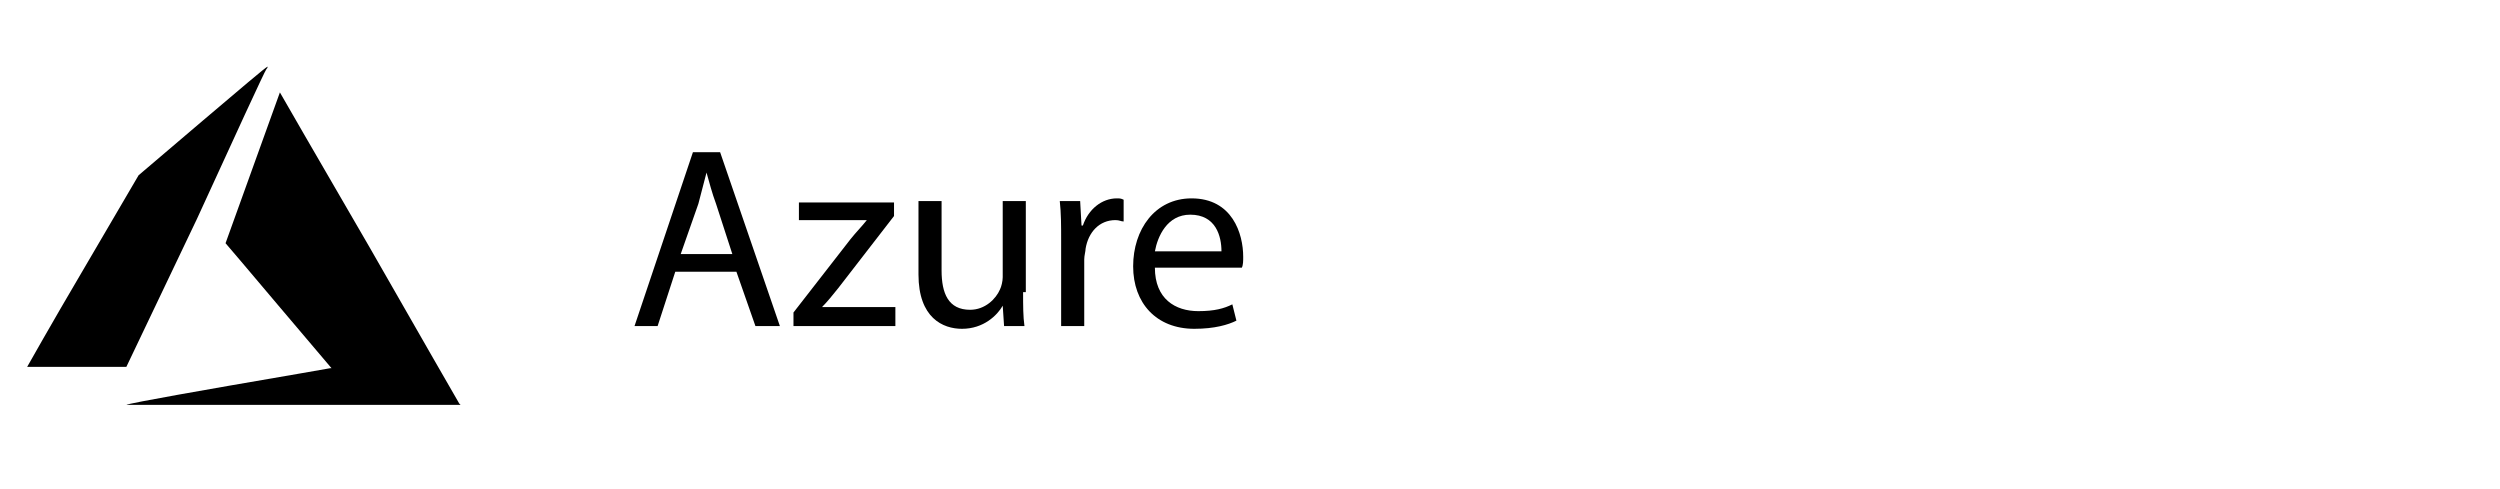
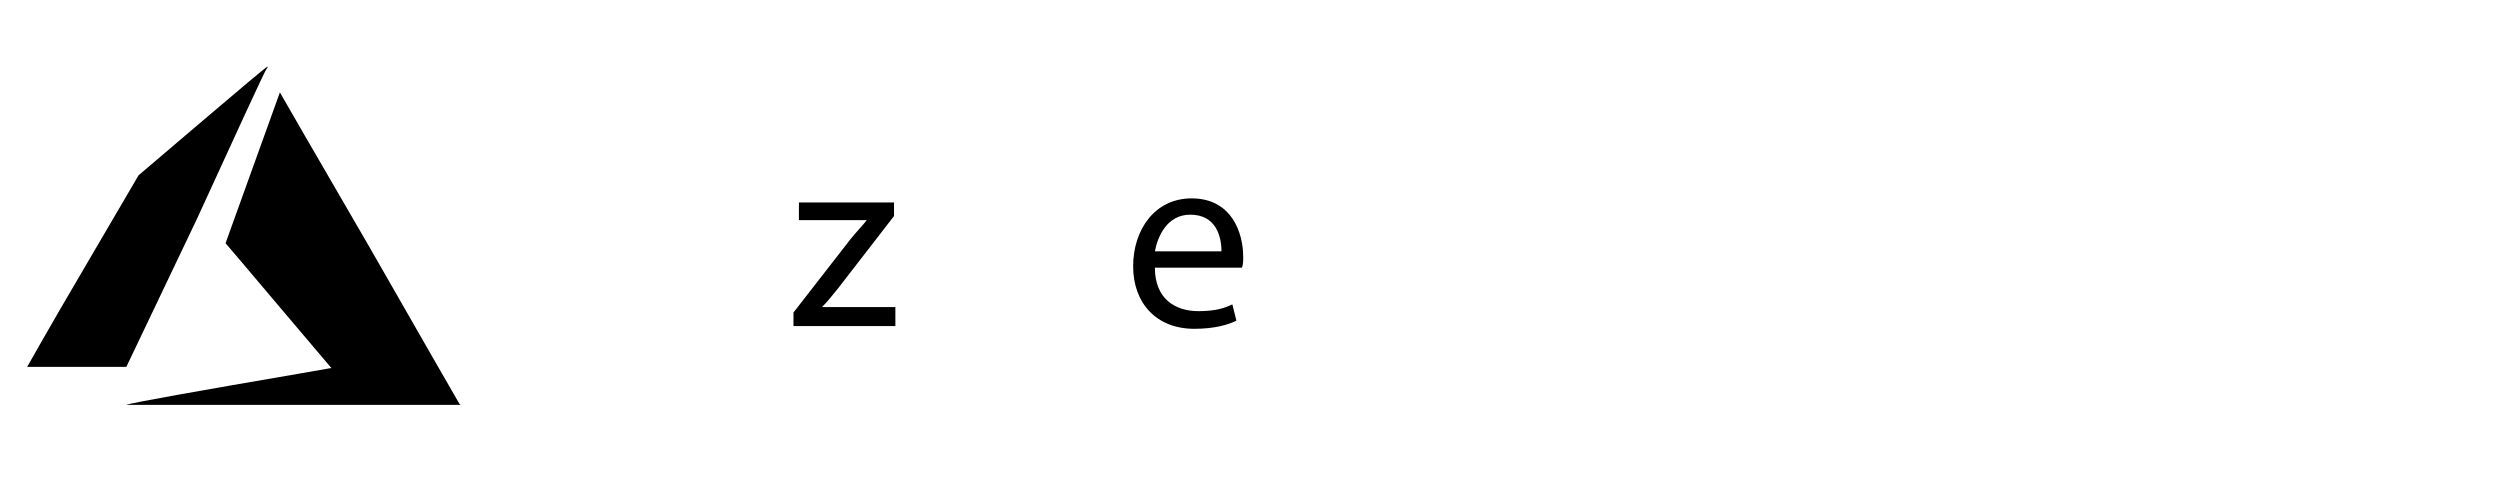
<svg xmlns="http://www.w3.org/2000/svg" version="1.1" id="Layer_1" x="0px" y="0px" viewBox="0 0 184 36" style="enable-background:new 0 0 184 36;" xml:space="preserve">
  <path id="path21" d="M16.8,28.4c4.1-0.7,7.5-1.3,7.5-1.3h0.1l-3.9-4.6c-2.1-2.5-3.9-4.6-3.9-4.6l4-11.1c0,0,2.7,4.7,6.6,11.4  c3.6,6.3,6.6,11.5,6.6,11.5l0.1,0.1H21.6H9.3C9.3,29.7,16.8,28.4,16.8,28.4z M2,27c0,0,1.8-3.2,4.1-7.1l4.1-7l4.7-4  c2.6-2.2,4.7-4,4.8-4c0,0,0,0.1-0.1,0.2s-2.4,5.1-5.1,11L9.3,27H5.6C3.7,27,2,27,2,27z" />
  <g>
-     <path d="M49.7,20l-1.3,4h-1.7L51,11.2h2L57.4,24h-1.8l-1.4-4H49.7z M53.9,18.7L52.7,15c-0.3-0.8-0.5-1.6-0.7-2.3l0,0   c-0.2,0.8-0.4,1.5-0.6,2.3l-1.3,3.7H53.9z" />
    <path d="M58.4,23l4.2-5.4c0.4-0.5,0.8-0.9,1.2-1.4l0,0h-5v-1.3h7v1l-4.1,5.3c-0.4,0.5-0.8,1-1.2,1.4l0,0h5.4V24h-7.5   C58.4,24,58.4,23,58.4,23z" />
-     <path d="M75.3,21.5c0,1,0,1.8,0.1,2.5h-1.5l-0.1-1.5l0,0c-0.4,0.7-1.4,1.7-3,1.7c-1.4,0-3.2-0.8-3.2-4v-5.4h1.7v5.1   c0,1.7,0.5,2.9,2.1,2.9c1.1,0,1.9-0.8,2.2-1.5c0.1-0.2,0.2-0.6,0.2-0.9v-5.6h1.7v6.7H75.3z" />
-     <path d="M78.1,17.7c0-1.1,0-2-0.1-2.9h1.5l0.1,1.8h0.1c0.4-1.2,1.4-2,2.5-2c0.2,0,0.3,0,0.5,0.1v1.6c-0.2,0-0.3-0.1-0.6-0.1   c-1.2,0-2,0.9-2.2,2.1c0,0.2-0.1,0.5-0.1,0.8V24h-1.7C78.1,24,78.1,17.7,78.1,17.7z" />
    <path d="M85,19.7c0,2.3,1.5,3.2,3.2,3.2c1.2,0,1.9-0.2,2.5-0.5l0.3,1.2c-0.6,0.3-1.6,0.6-3.1,0.6c-2.8,0-4.5-1.9-4.5-4.6   s1.6-5,4.3-5c3,0,3.8,2.6,3.8,4.3c0,0.3,0,0.6-0.1,0.8H85z M89.9,18.5c0-1.1-0.4-2.7-2.3-2.7c-1.7,0-2.4,1.6-2.6,2.7H89.9z" />
  </g>
</svg>